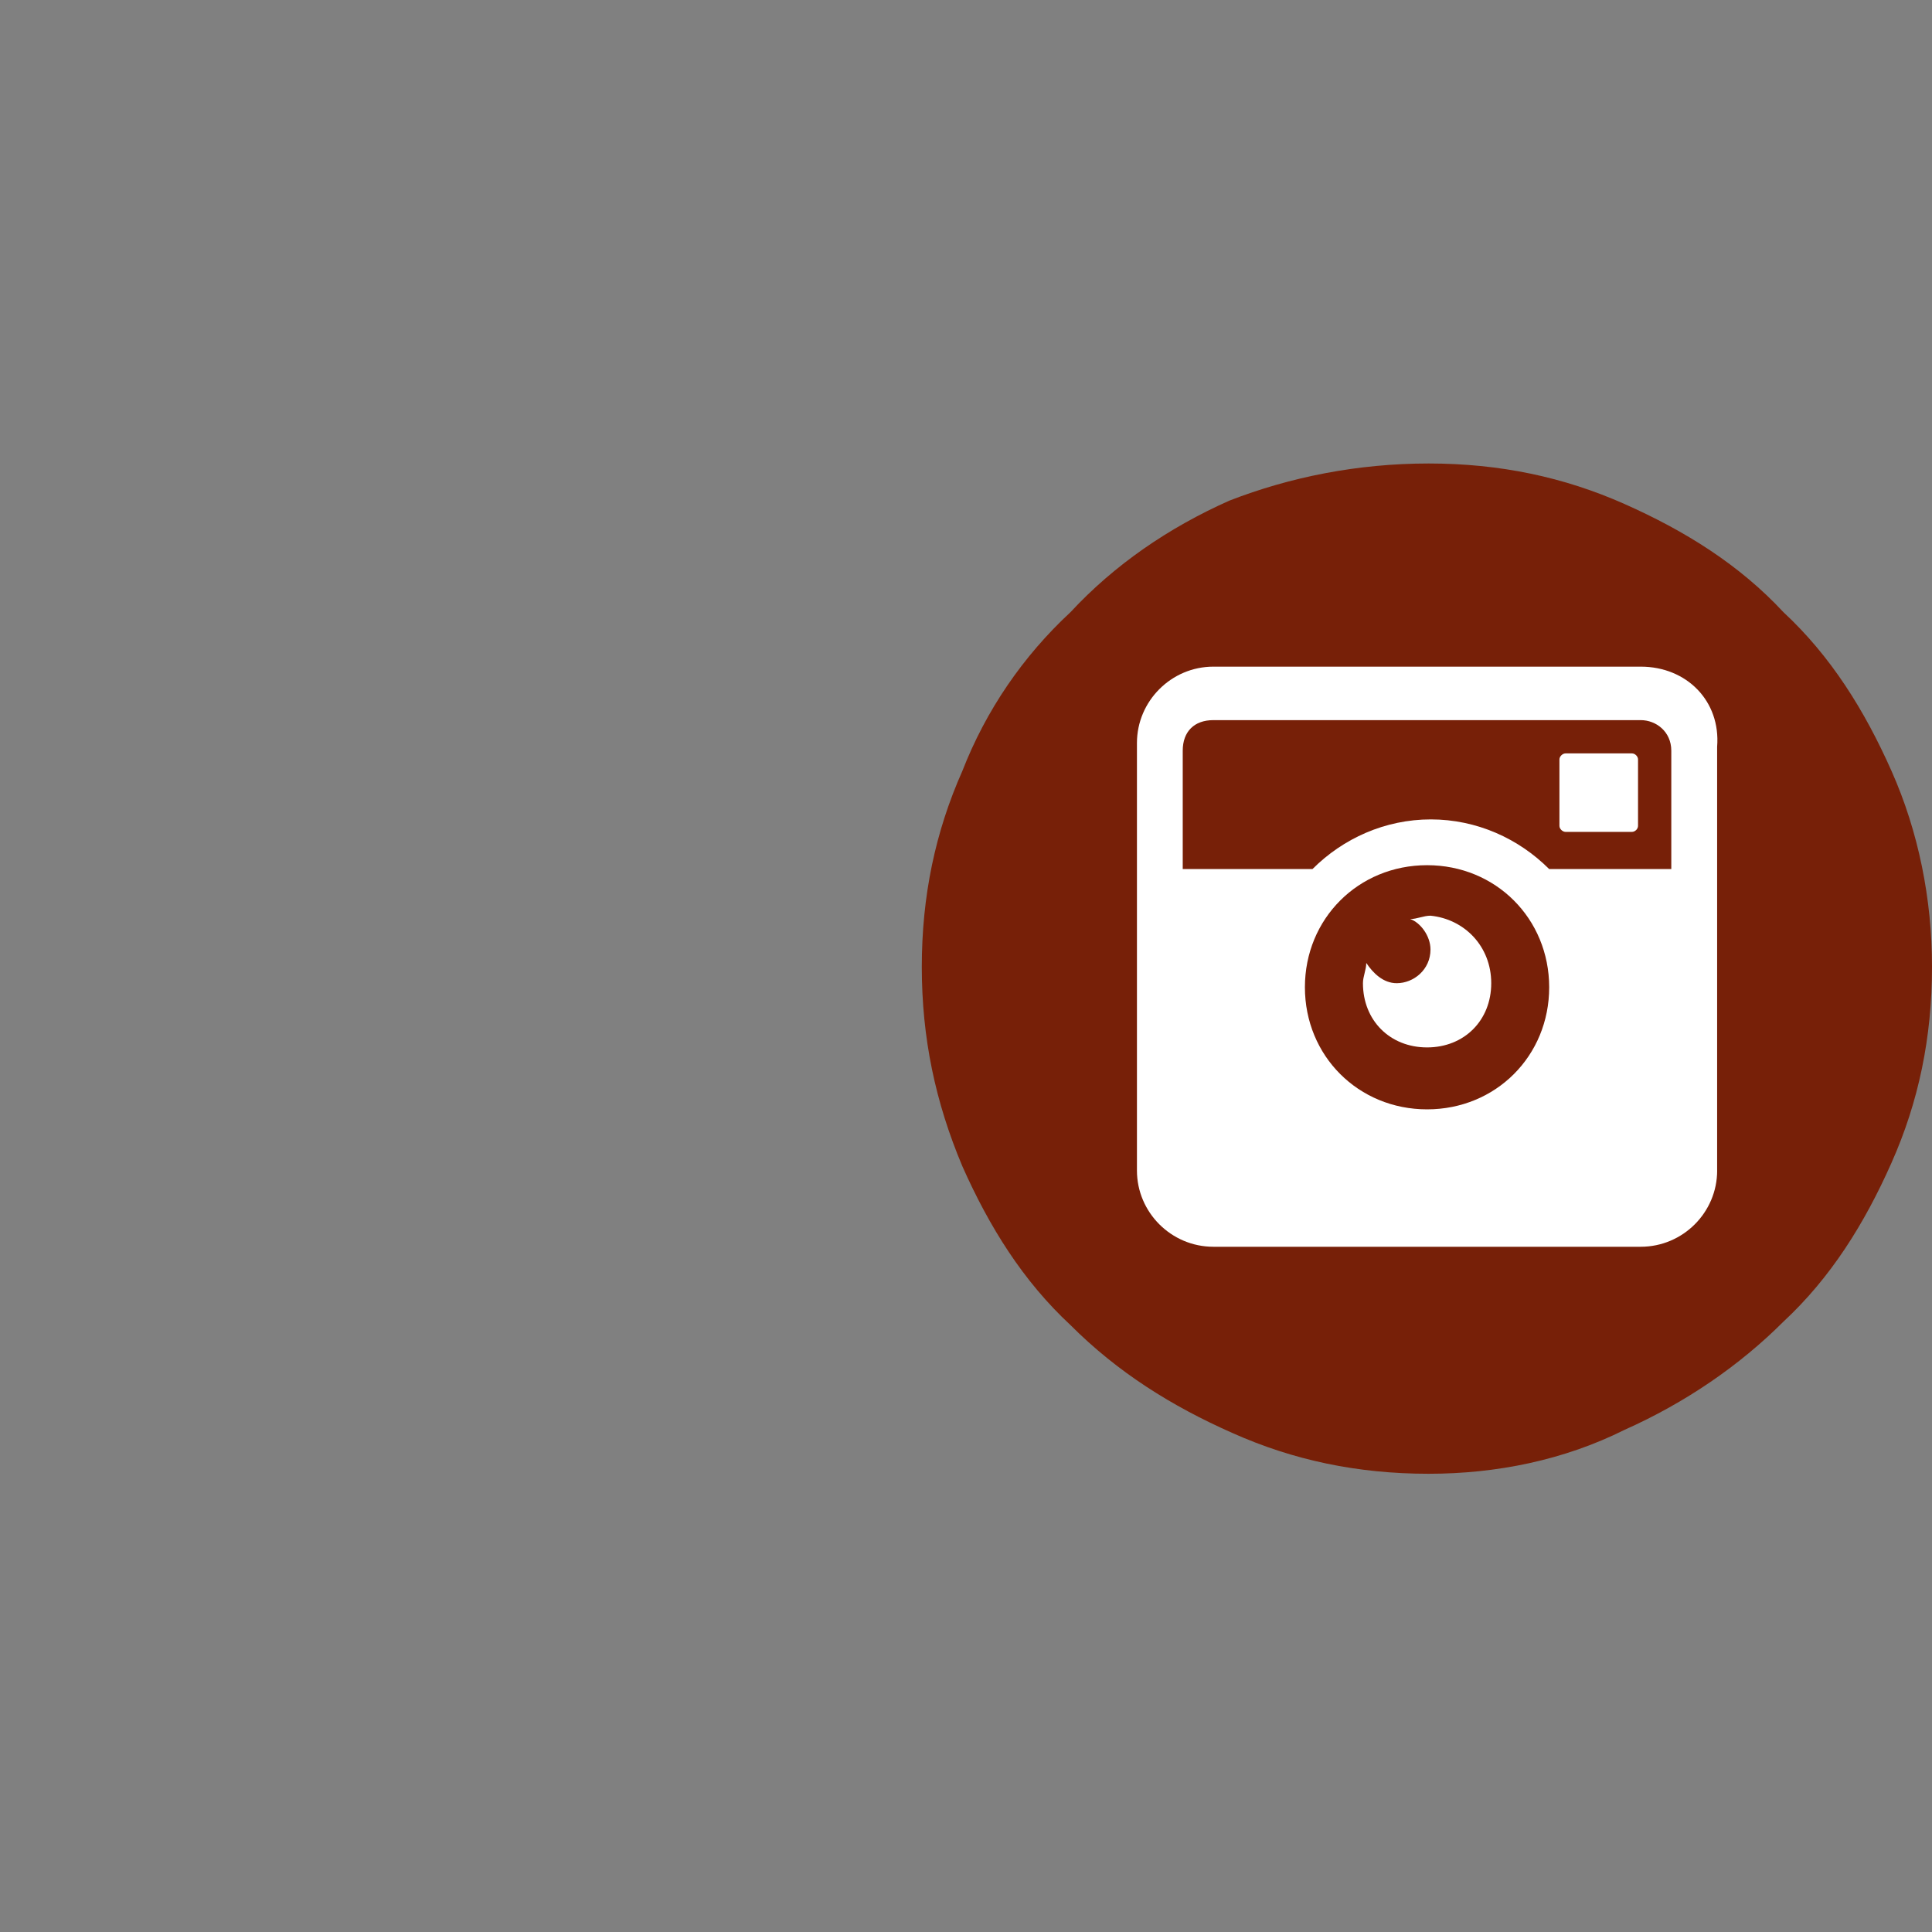
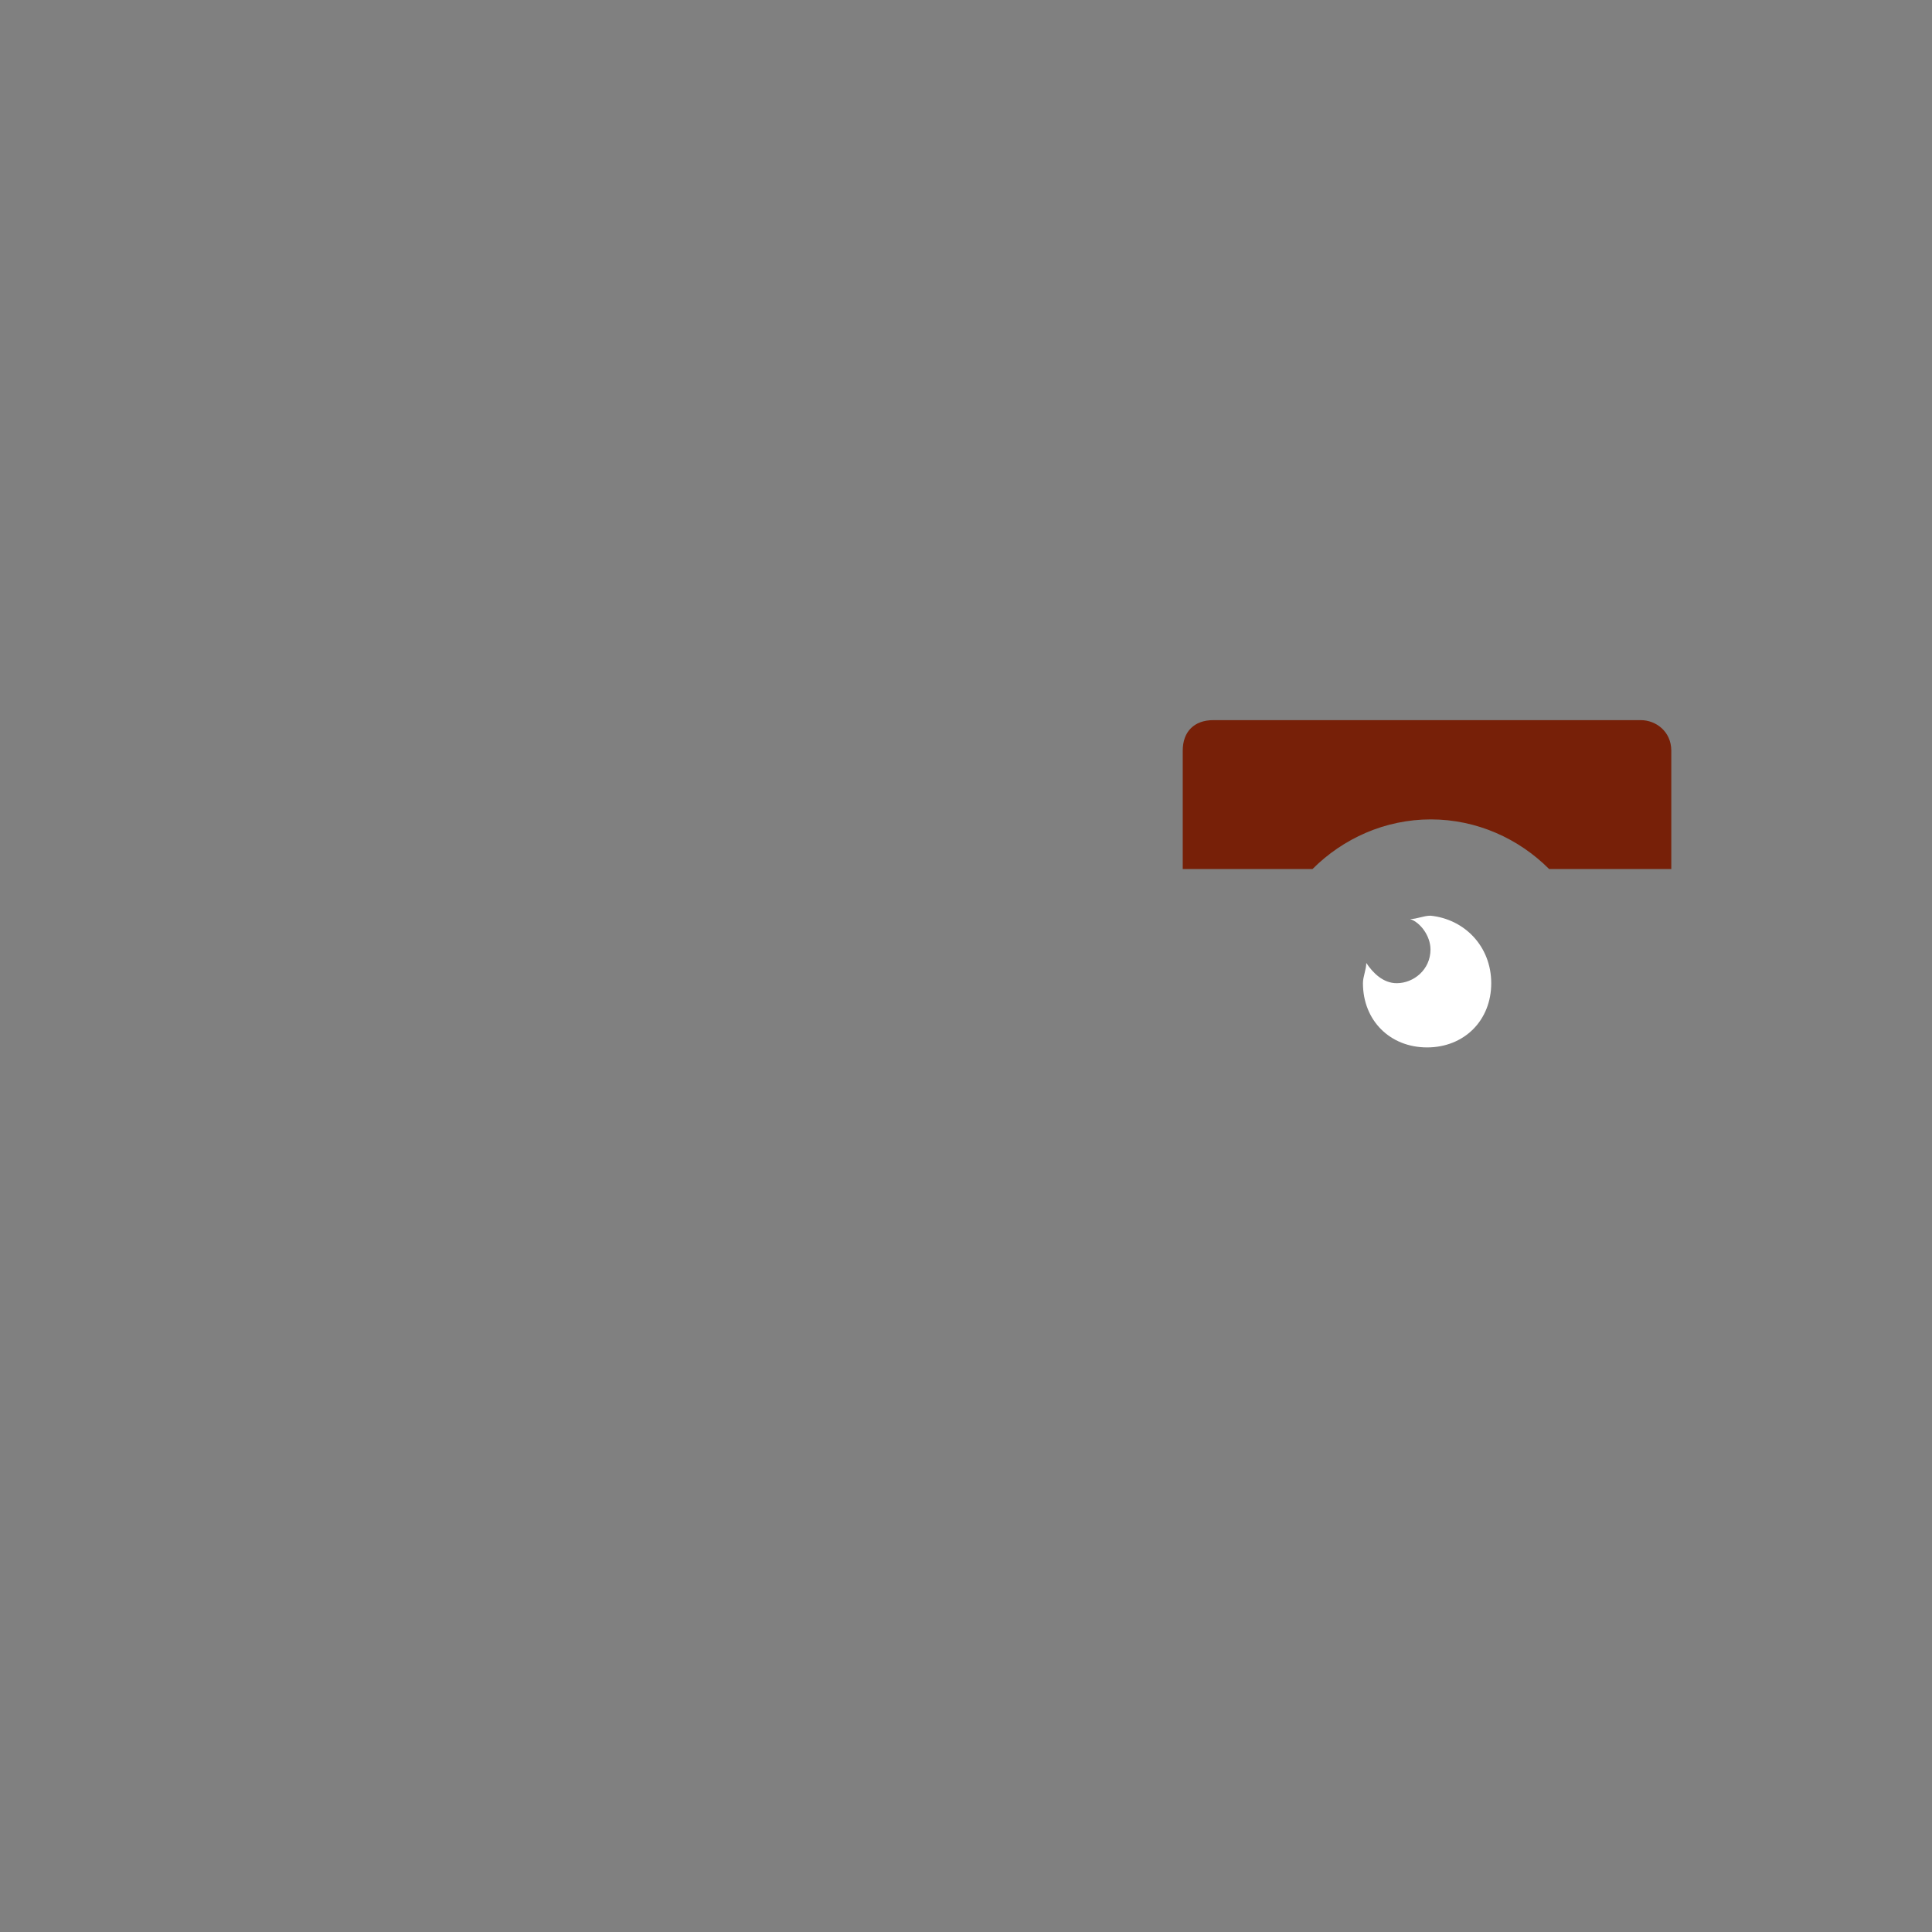
<svg xmlns="http://www.w3.org/2000/svg" version="1.1" id="圖層_1" x="0px" y="0px" width="50px" height="50px" viewBox="0 0 50 50" enable-background="new 0 0 50 50" xml:space="preserve">
  <rect x="0" y="0" width="50" height="50" fill="#808080" stroke="none" />
  <g>
-     <path fill="#772008" d="M48.952,19.952c-0.699-1.574-1.573-2.973-2.797-4.109c-1.137-1.224-2.536-2.099-4.111-2.799   c-1.574-0.7-3.236-1.049-5.071-1.049c-1.837,0-3.584,0.35-5.159,0.962c-1.574,0.701-2.974,1.662-4.11,2.886   c-1.225,1.136-2.186,2.536-2.798,4.109c-0.7,1.575-1.05,3.235-1.05,5.071c0,1.838,0.35,3.499,1.05,5.16   c0.699,1.574,1.574,2.974,2.798,4.11c1.223,1.225,2.624,2.1,4.196,2.795c1.574,0.703,3.235,1.053,5.072,1.053   c1.749,0,3.497-0.35,5.071-1.137c1.573-0.701,2.974-1.662,4.111-2.799c1.224-1.136,2.099-2.536,2.797-4.11   c0.7-1.573,1.049-3.235,1.049-5.072C50.001,23.273,49.652,21.526,48.952,19.952z" />
-     <path fill="#FFFFFF" d="M44.44,30.292c0,1.086-0.887,1.974-1.978,1.974H31.401c-1.087,0-1.977-0.888-1.977-1.974V19.229   c0-1.085,0.89-1.976,1.977-1.976h11.062c1.186,0,2.071,0.889,1.976,2.074v10.964H44.44z" />
    <path fill="#772008" d="M42.463,18.637H31.401c-0.495,0-0.792,0.297-0.792,0.791v3.062h3.359c0.79-0.79,1.876-1.284,3.062-1.284   c1.185,0,2.273,0.495,3.061,1.284h3.162v-3.062C43.253,18.934,42.858,18.637,42.463,18.637z" />
-     <path fill="#FFFFFF" d="M42.392,21.374c0,0.079-0.077,0.155-0.157,0.155h-1.719c-0.077,0-0.158-0.077-0.158-0.155v-1.72   c0-0.078,0.081-0.156,0.158-0.156h1.719c0.08,0,0.157,0.077,0.157,0.156V21.374z" />
-     <path fill="#772008" d="M36.933,22.391c-1.778,0-3.162,1.383-3.162,3.159c0,1.778,1.384,3.16,3.162,3.16s3.16-1.382,3.16-3.16   C40.091,23.773,38.711,22.391,36.933,22.391z" />
    <path fill="#FFFFFF" d="M36.933,27.107c-0.963,0-1.66-0.7-1.66-1.662c0-0.174,0.086-0.349,0.086-0.524   c0.176,0.263,0.438,0.524,0.788,0.524c0.437,0,0.874-0.349,0.874-0.872c0-0.351-0.262-0.7-0.526-0.788   c0.175,0,0.35-0.087,0.526-0.087c0.873,0.087,1.572,0.786,1.572,1.748C38.593,26.409,37.893,27.107,36.933,27.107z" />
  </g>
</svg>